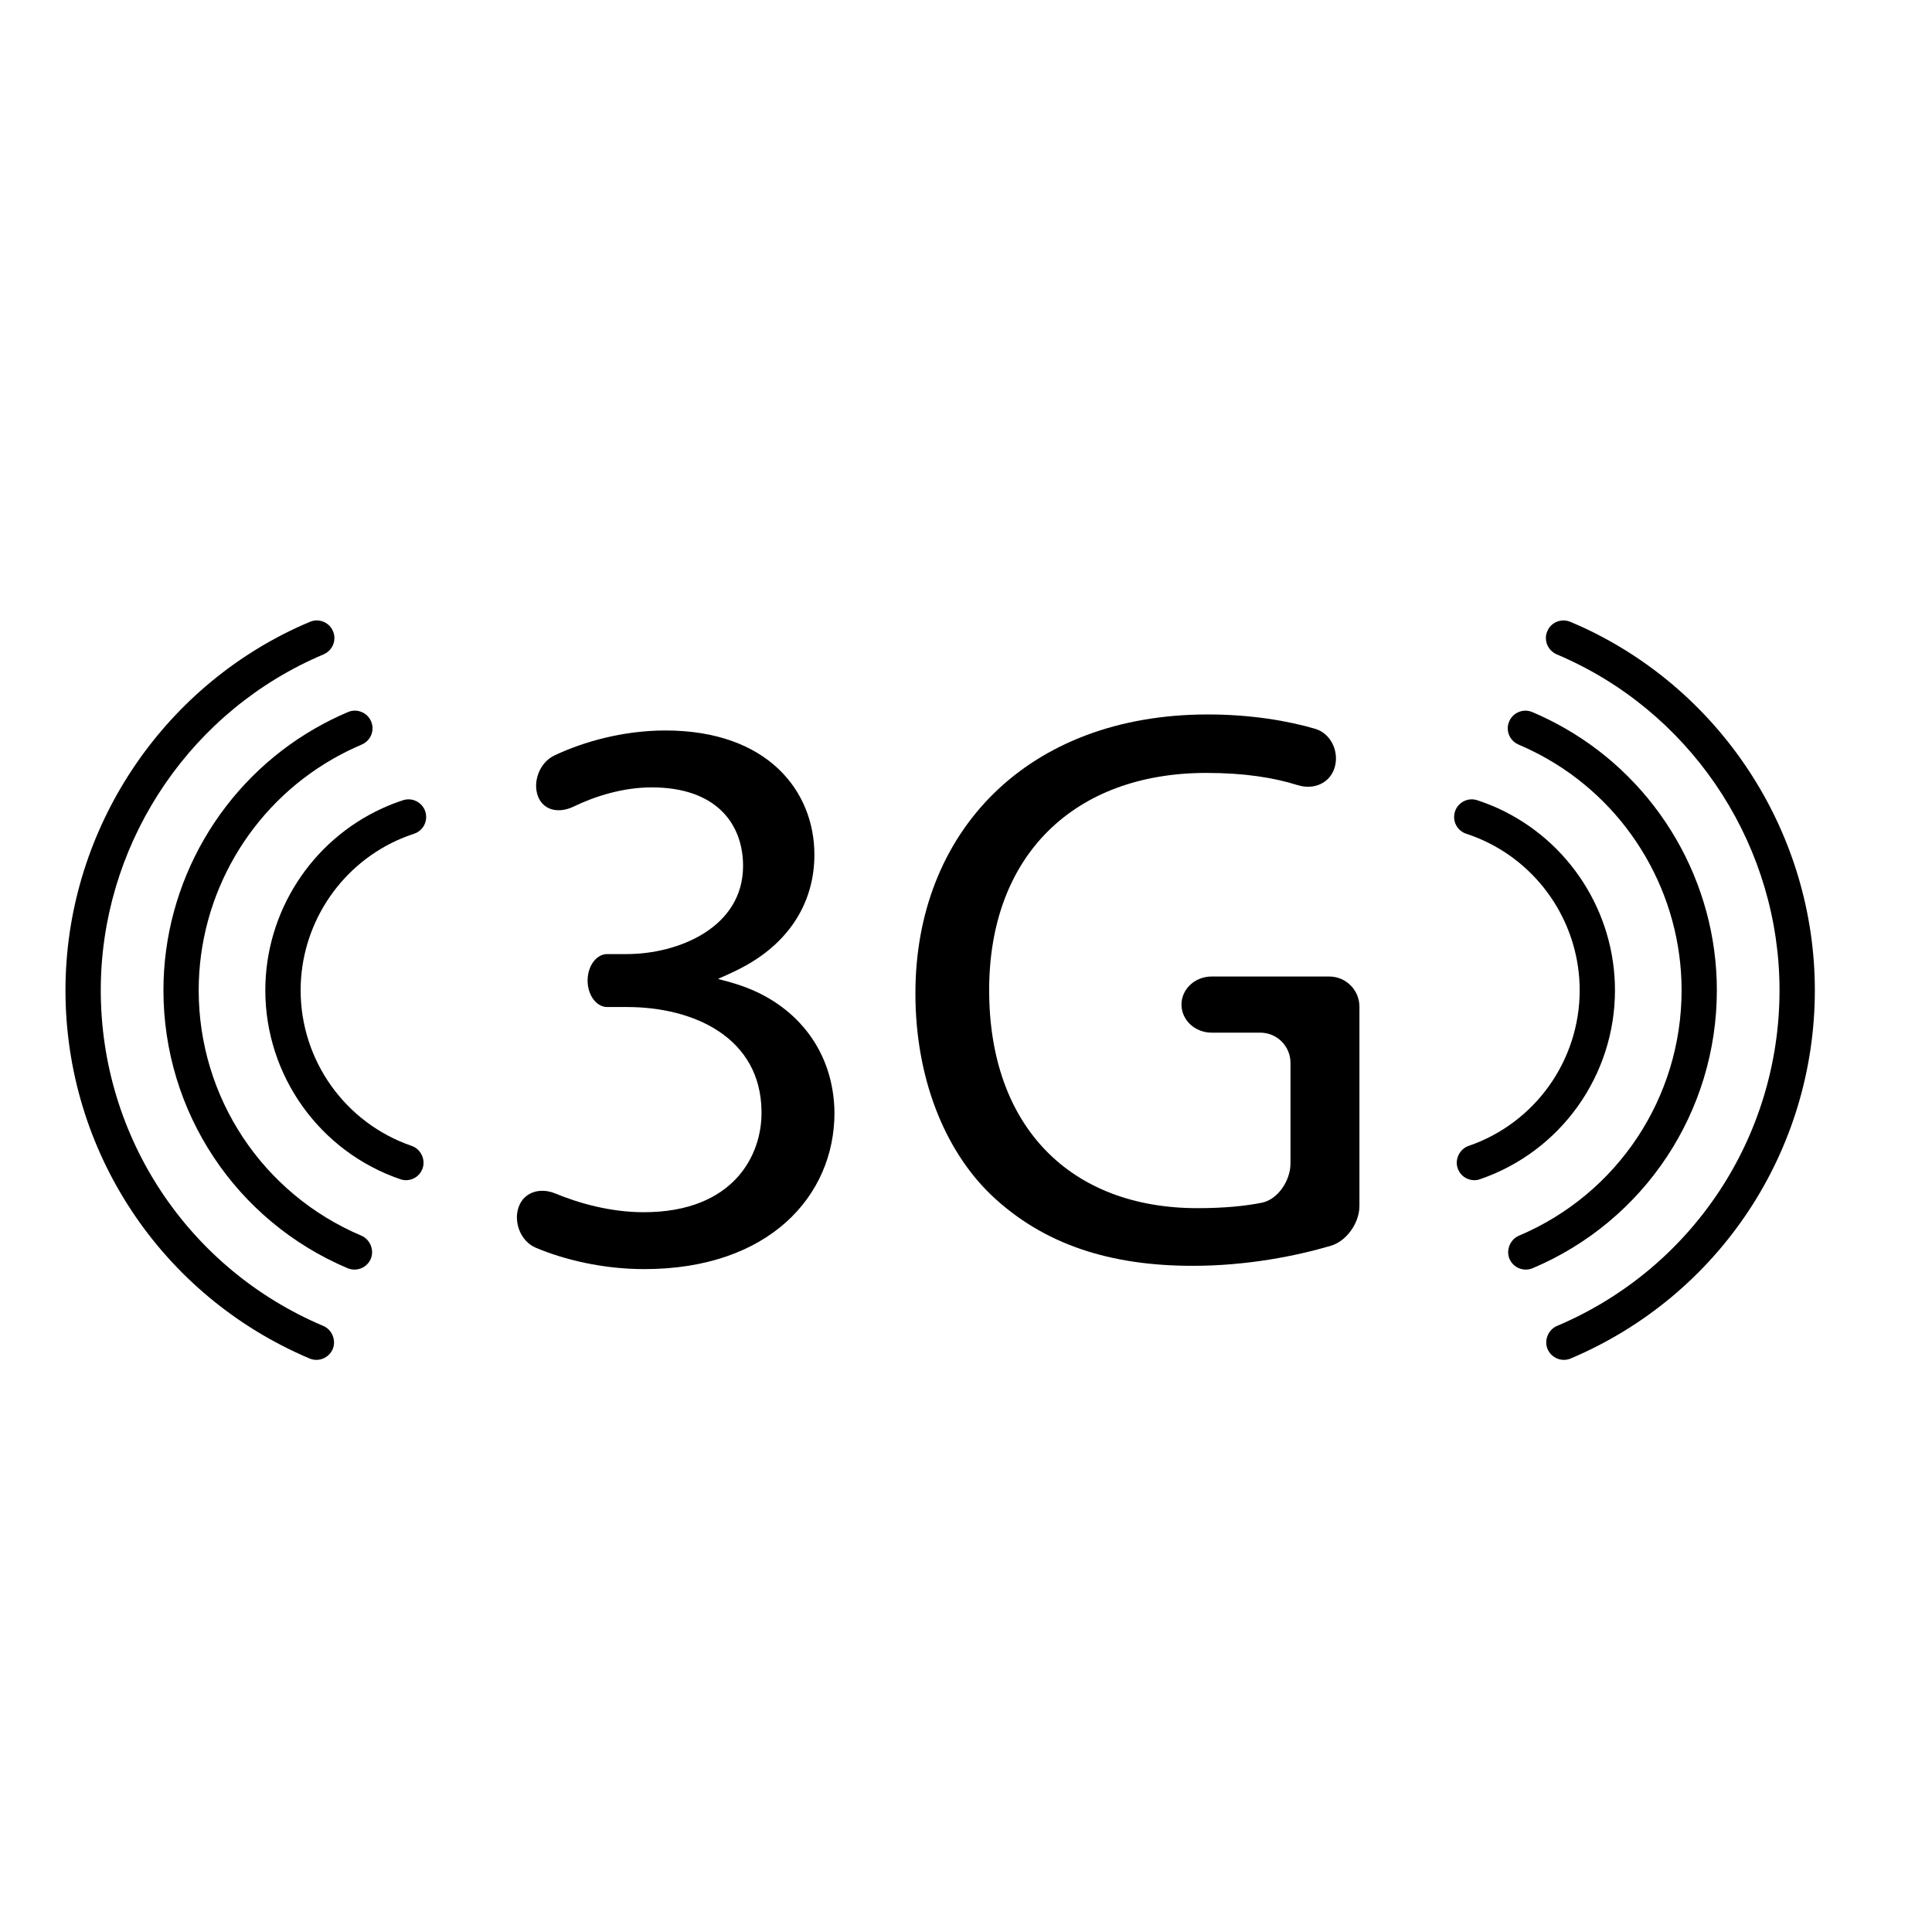
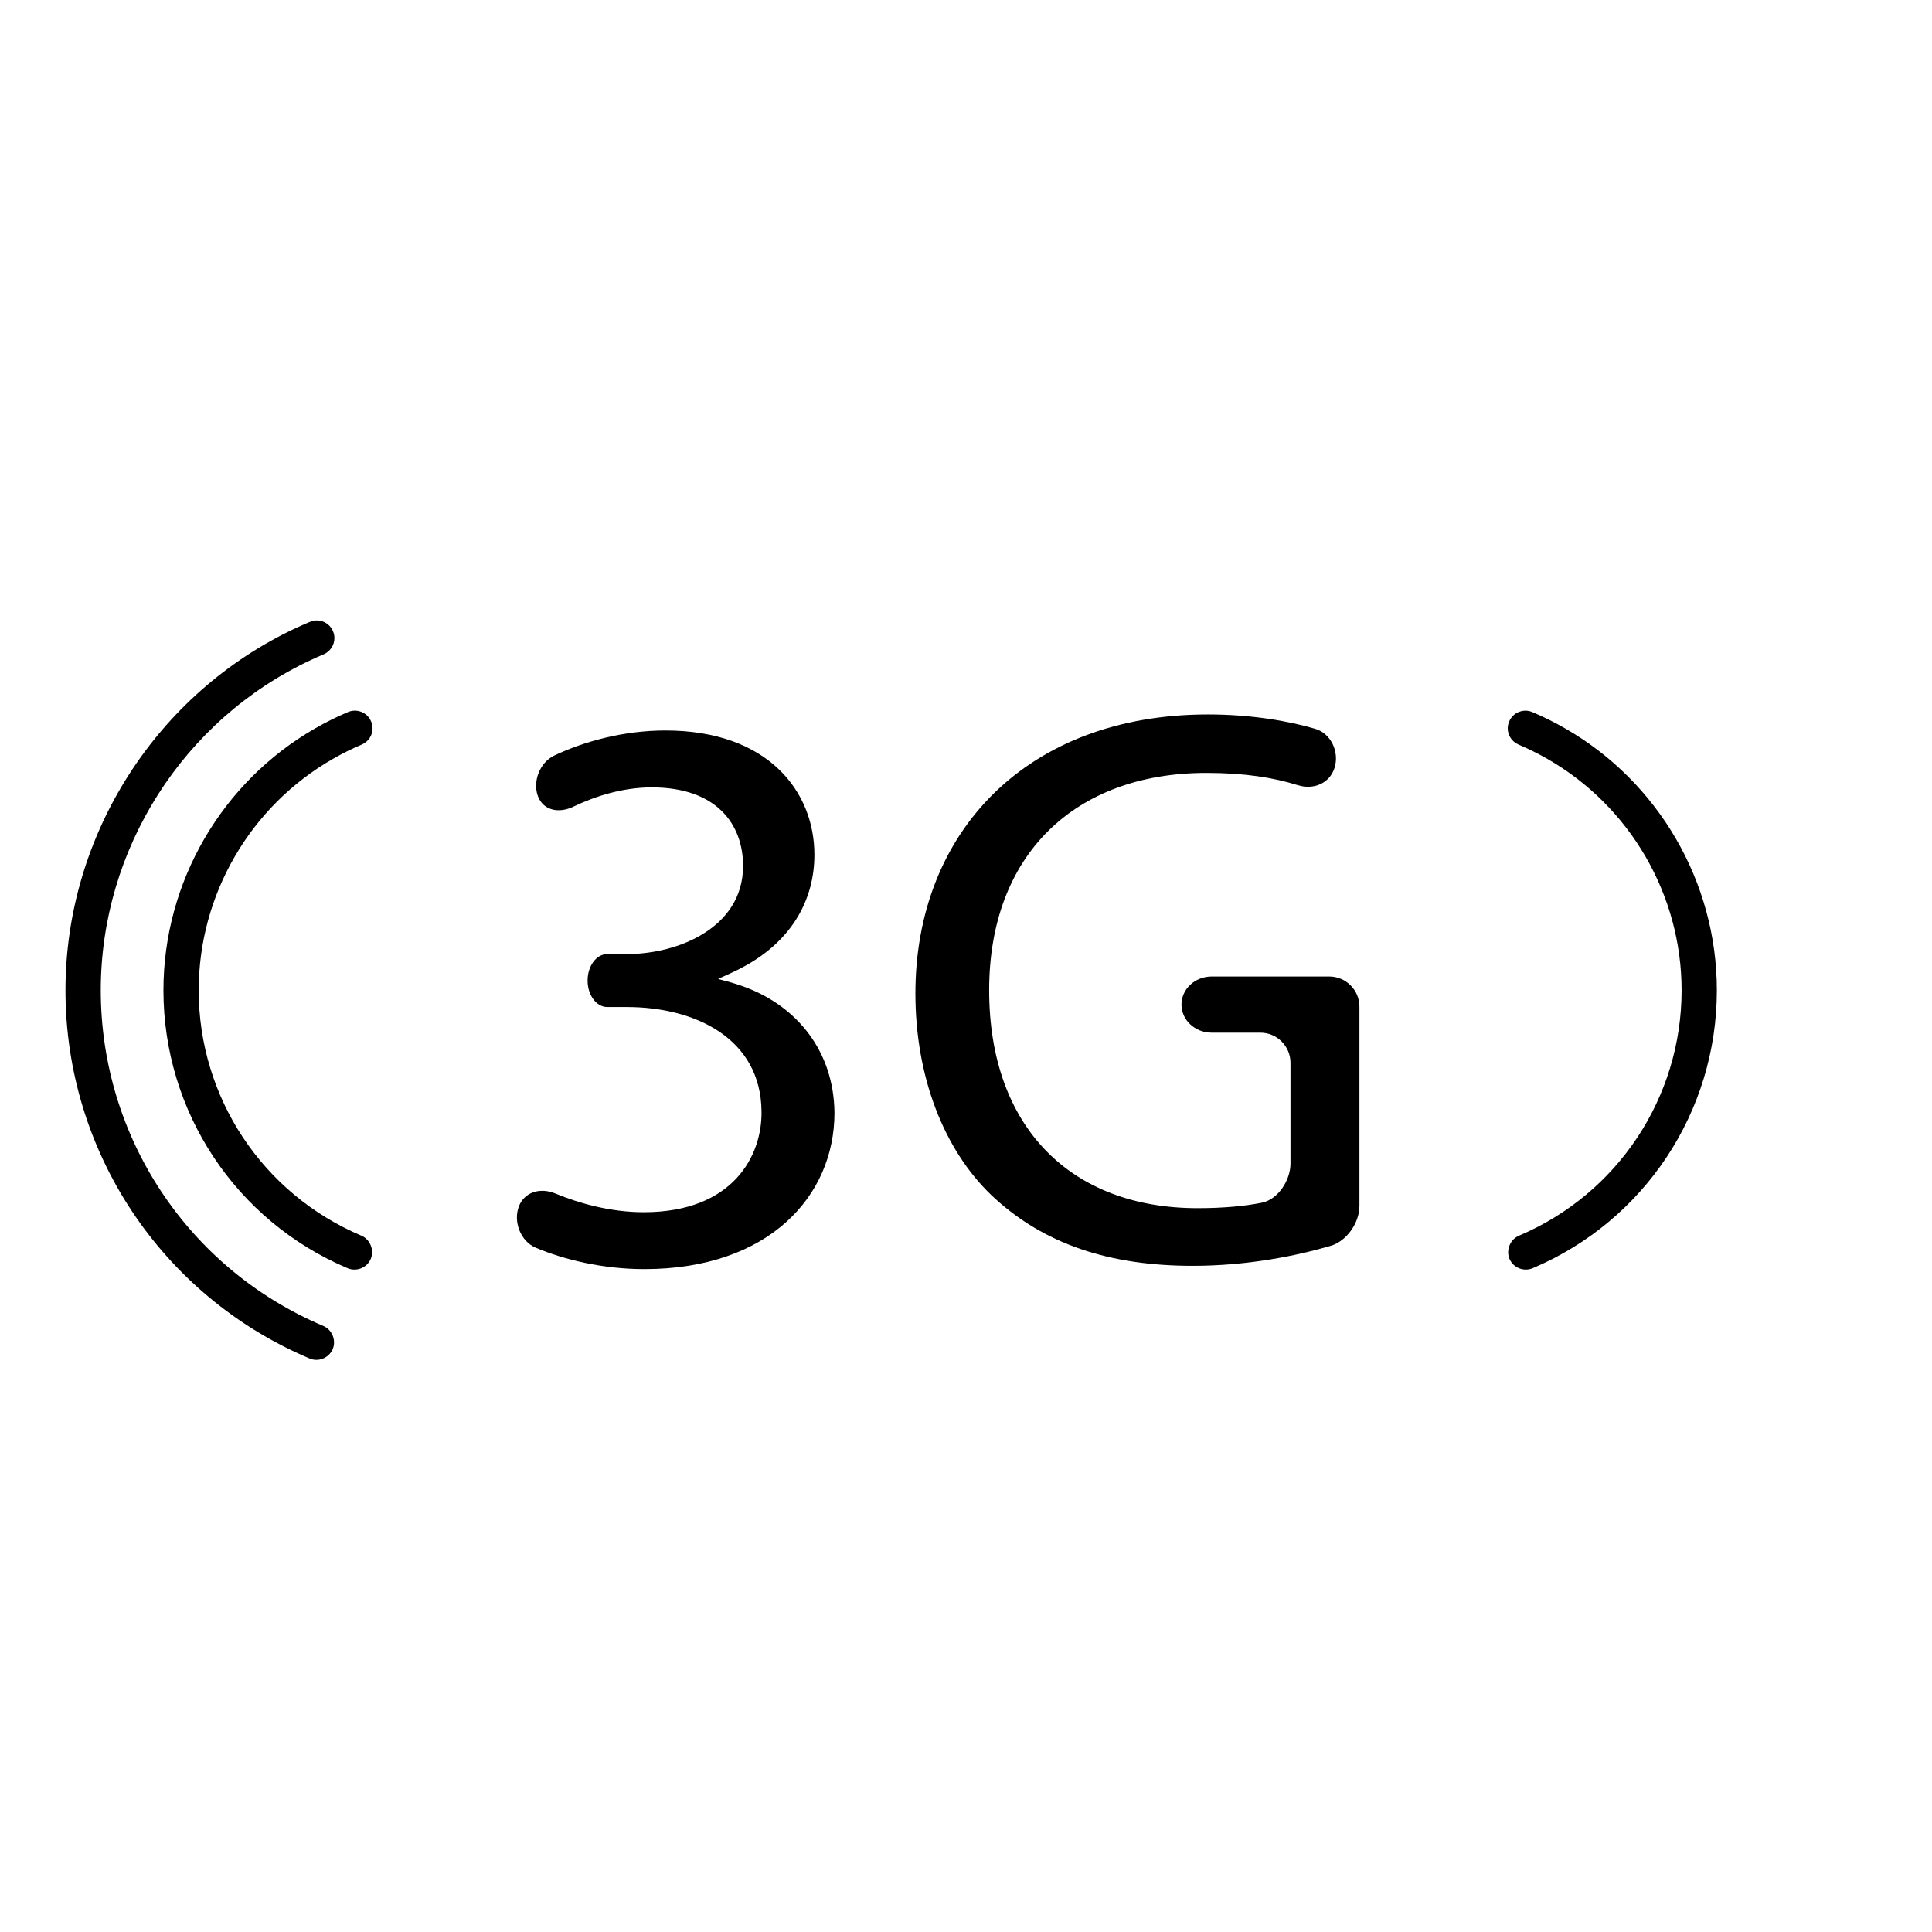
<svg xmlns="http://www.w3.org/2000/svg" version="1.1" id="Capa_1" x="0px" y="0px" viewBox="0 0 64 64" style="enable-background:new 0 0 64 64;" xml:space="preserve">
  <g>
    <path d="M27.643,36.861c-0.022-2.039-1.235-3.492-2.89-4.135c-0.515-0.2-0.96-0.285-0.96-0.299c0-0.015,0.426-0.171,0.909-0.44   c1.502-0.836,2.276-2.152,2.276-3.674c0-2.098-1.539-4.115-4.937-4.115c-1.383,0-2.706,0.367-3.676,0.828   c-0.499,0.237-0.722,0.879-0.546,1.348c0.176,0.469,0.684,0.585,1.182,0.345c0.725-0.35,1.645-0.636,2.588-0.636   c2.151,0,3.026,1.221,3.026,2.602c0,2.045-2.15,2.92-3.85,2.92c0,0-0.291,0-0.65,0c-0.359,0-0.65,0.393-0.65,0.877   c0,0.484,0.291,0.877,0.65,0.877h0.65c2.258,0,4.435,1.035,4.461,3.451c0.026,1.459-0.93,3.346-3.902,3.346   c-1.109,0-2.159-0.302-2.928-0.62c-0.51-0.211-1.039-0.044-1.215,0.447c-0.176,0.491,0.059,1.135,0.568,1.35   c0.921,0.388,2.198,0.708,3.6,0.708C25.465,42.039,27.643,39.623,27.643,36.861z" />
    <path d="M42.988,26.009c0.527,0.165,1.061-0.058,1.222-0.578c0.161-0.521-0.115-1.134-0.645-1.289   c-0.877-0.257-2.111-0.475-3.55-0.475c-6,0-9.691,3.902-9.691,9.24c0,2.787,0.956,5.176,2.496,6.664   c1.752,1.672,3.982,2.361,6.69,2.361c1.819,0,3.442-0.331,4.575-0.664c0.53-0.156,0.948-0.766,0.948-1.318v-6.602   c0-0.552-0.448-1-1-1h-3.895c-0.552,0-1,0.416-1,0.93c0,0.513,0.448,0.93,1,0.93h1.611c0.552,0,1,0.448,1,1v3.336   c0,0.552-0.409,1.19-0.951,1.298c-0.549,0.11-1.26,0.18-2.129,0.18c-4.195,0-6.902-2.682-6.902-7.223   c0-4.486,2.84-7.195,7.195-7.195C41.228,25.604,42.194,25.76,42.988,26.009z" />
-     <path d="M8.789,32.803c0,2.826,1.797,5.344,4.471,6.26c0.146,0.051,0.305,0.041,0.445-0.027c0.141-0.068,0.244-0.188,0.295-0.334   c0.103-0.299-0.065-0.641-0.361-0.742c-2.201-0.756-3.68-2.828-3.68-5.156c0-2.131,1.252-4.078,3.187-4.963   c0.186-0.084,0.377-0.158,0.568-0.221c0.242-0.078,0.404-0.301,0.404-0.555c0-0.062-0.01-0.121-0.029-0.182   c-0.1-0.305-0.43-0.475-0.736-0.375c-0.238,0.078-0.471,0.168-0.693,0.27C10.309,27.854,8.789,30.217,8.789,32.803z" />
    <path d="M5.414,32.803c0,4.025,2.396,7.641,6.103,9.209c0.297,0.123,0.641-0.016,0.766-0.312c0.121-0.291-0.023-0.643-0.31-0.766   c-3.274-1.385-5.391-4.578-5.391-8.131c0-3.158,1.703-6.094,4.445-7.664c0.307-0.176,0.627-0.334,0.957-0.475   c0.217-0.092,0.357-0.303,0.357-0.537c0-0.078-0.016-0.154-0.047-0.227c-0.061-0.145-0.174-0.258-0.318-0.315   c-0.145-0.06-0.303-0.059-0.447,0.002c-0.371,0.156-0.734,0.338-1.082,0.537C7.342,25.902,5.414,29.229,5.414,32.803z" />
    <path d="M10.256,45.002c0.295,0.125,0.639-0.016,0.766-0.312c0.123-0.293-0.025-0.645-0.311-0.766   c-4.48-1.895-7.373-6.26-7.373-11.121c0-4.672,2.734-8.969,6.969-10.943c0.137-0.064,0.274-0.127,0.414-0.184   c0.217-0.094,0.357-0.305,0.357-0.539c0-0.078-0.016-0.154-0.047-0.226c-0.061-0.145-0.172-0.256-0.316-0.315   c-0.144-0.059-0.305-0.059-0.449,0.004c-0.152,0.062-0.303,0.131-0.453,0.199c-4.643,2.168-7.644,6.879-7.644,12.004   C2.168,38.135,5.344,42.924,10.256,45.002z" />
-     <path d="M53.498,32.803c0-2.586-1.52-4.949-3.871-6.025c-0.223-0.101-0.455-0.191-0.693-0.27c-0.307-0.1-0.637,0.07-0.736,0.375   c-0.02,0.061-0.029,0.119-0.029,0.182c0,0.254,0.162,0.476,0.404,0.555c0.191,0.062,0.383,0.137,0.568,0.221   c1.936,0.885,3.188,2.832,3.188,4.963c0,2.328-1.479,4.4-3.68,5.156c-0.297,0.102-0.465,0.443-0.361,0.742   c0.051,0.146,0.154,0.266,0.295,0.334c0.141,0.068,0.299,0.078,0.445,0.027C51.701,38.146,53.498,35.629,53.498,32.803z" />
    <path d="M50.769,42.012c3.707-1.568,6.104-5.184,6.104-9.209c0-3.574-1.928-6.9-5.033-8.678c-0.348-0.199-0.711-0.381-1.082-0.537   c-0.145-0.061-0.303-0.062-0.447-0.002c-0.144,0.057-0.258,0.17-0.318,0.315c-0.031,0.072-0.047,0.148-0.047,0.227   c0,0.234,0.141,0.445,0.357,0.537c0.33,0.141,0.65,0.299,0.957,0.475c2.742,1.57,4.445,4.506,4.445,7.664   c0,3.553-2.117,6.746-5.391,8.131c-0.287,0.123-0.432,0.475-0.311,0.766C50.129,41.996,50.473,42.135,50.769,42.012z" />
-     <path d="M52.031,45.002c4.912-2.078,8.088-6.867,8.088-12.199c0-5.125-3.002-9.836-7.645-12.004   c-0.15-0.068-0.301-0.137-0.453-0.199c-0.144-0.062-0.305-0.062-0.449-0.004c-0.145,0.059-0.256,0.17-0.316,0.315   c-0.031,0.072-0.047,0.148-0.047,0.226c0,0.234,0.141,0.445,0.357,0.539c0.141,0.057,0.277,0.119,0.414,0.184   c4.234,1.975,6.969,6.271,6.969,10.943c0,4.861-2.893,9.227-7.373,11.121c-0.285,0.121-0.434,0.473-0.311,0.766   C51.393,44.986,51.736,45.127,52.031,45.002z" />
  </g>
</svg>